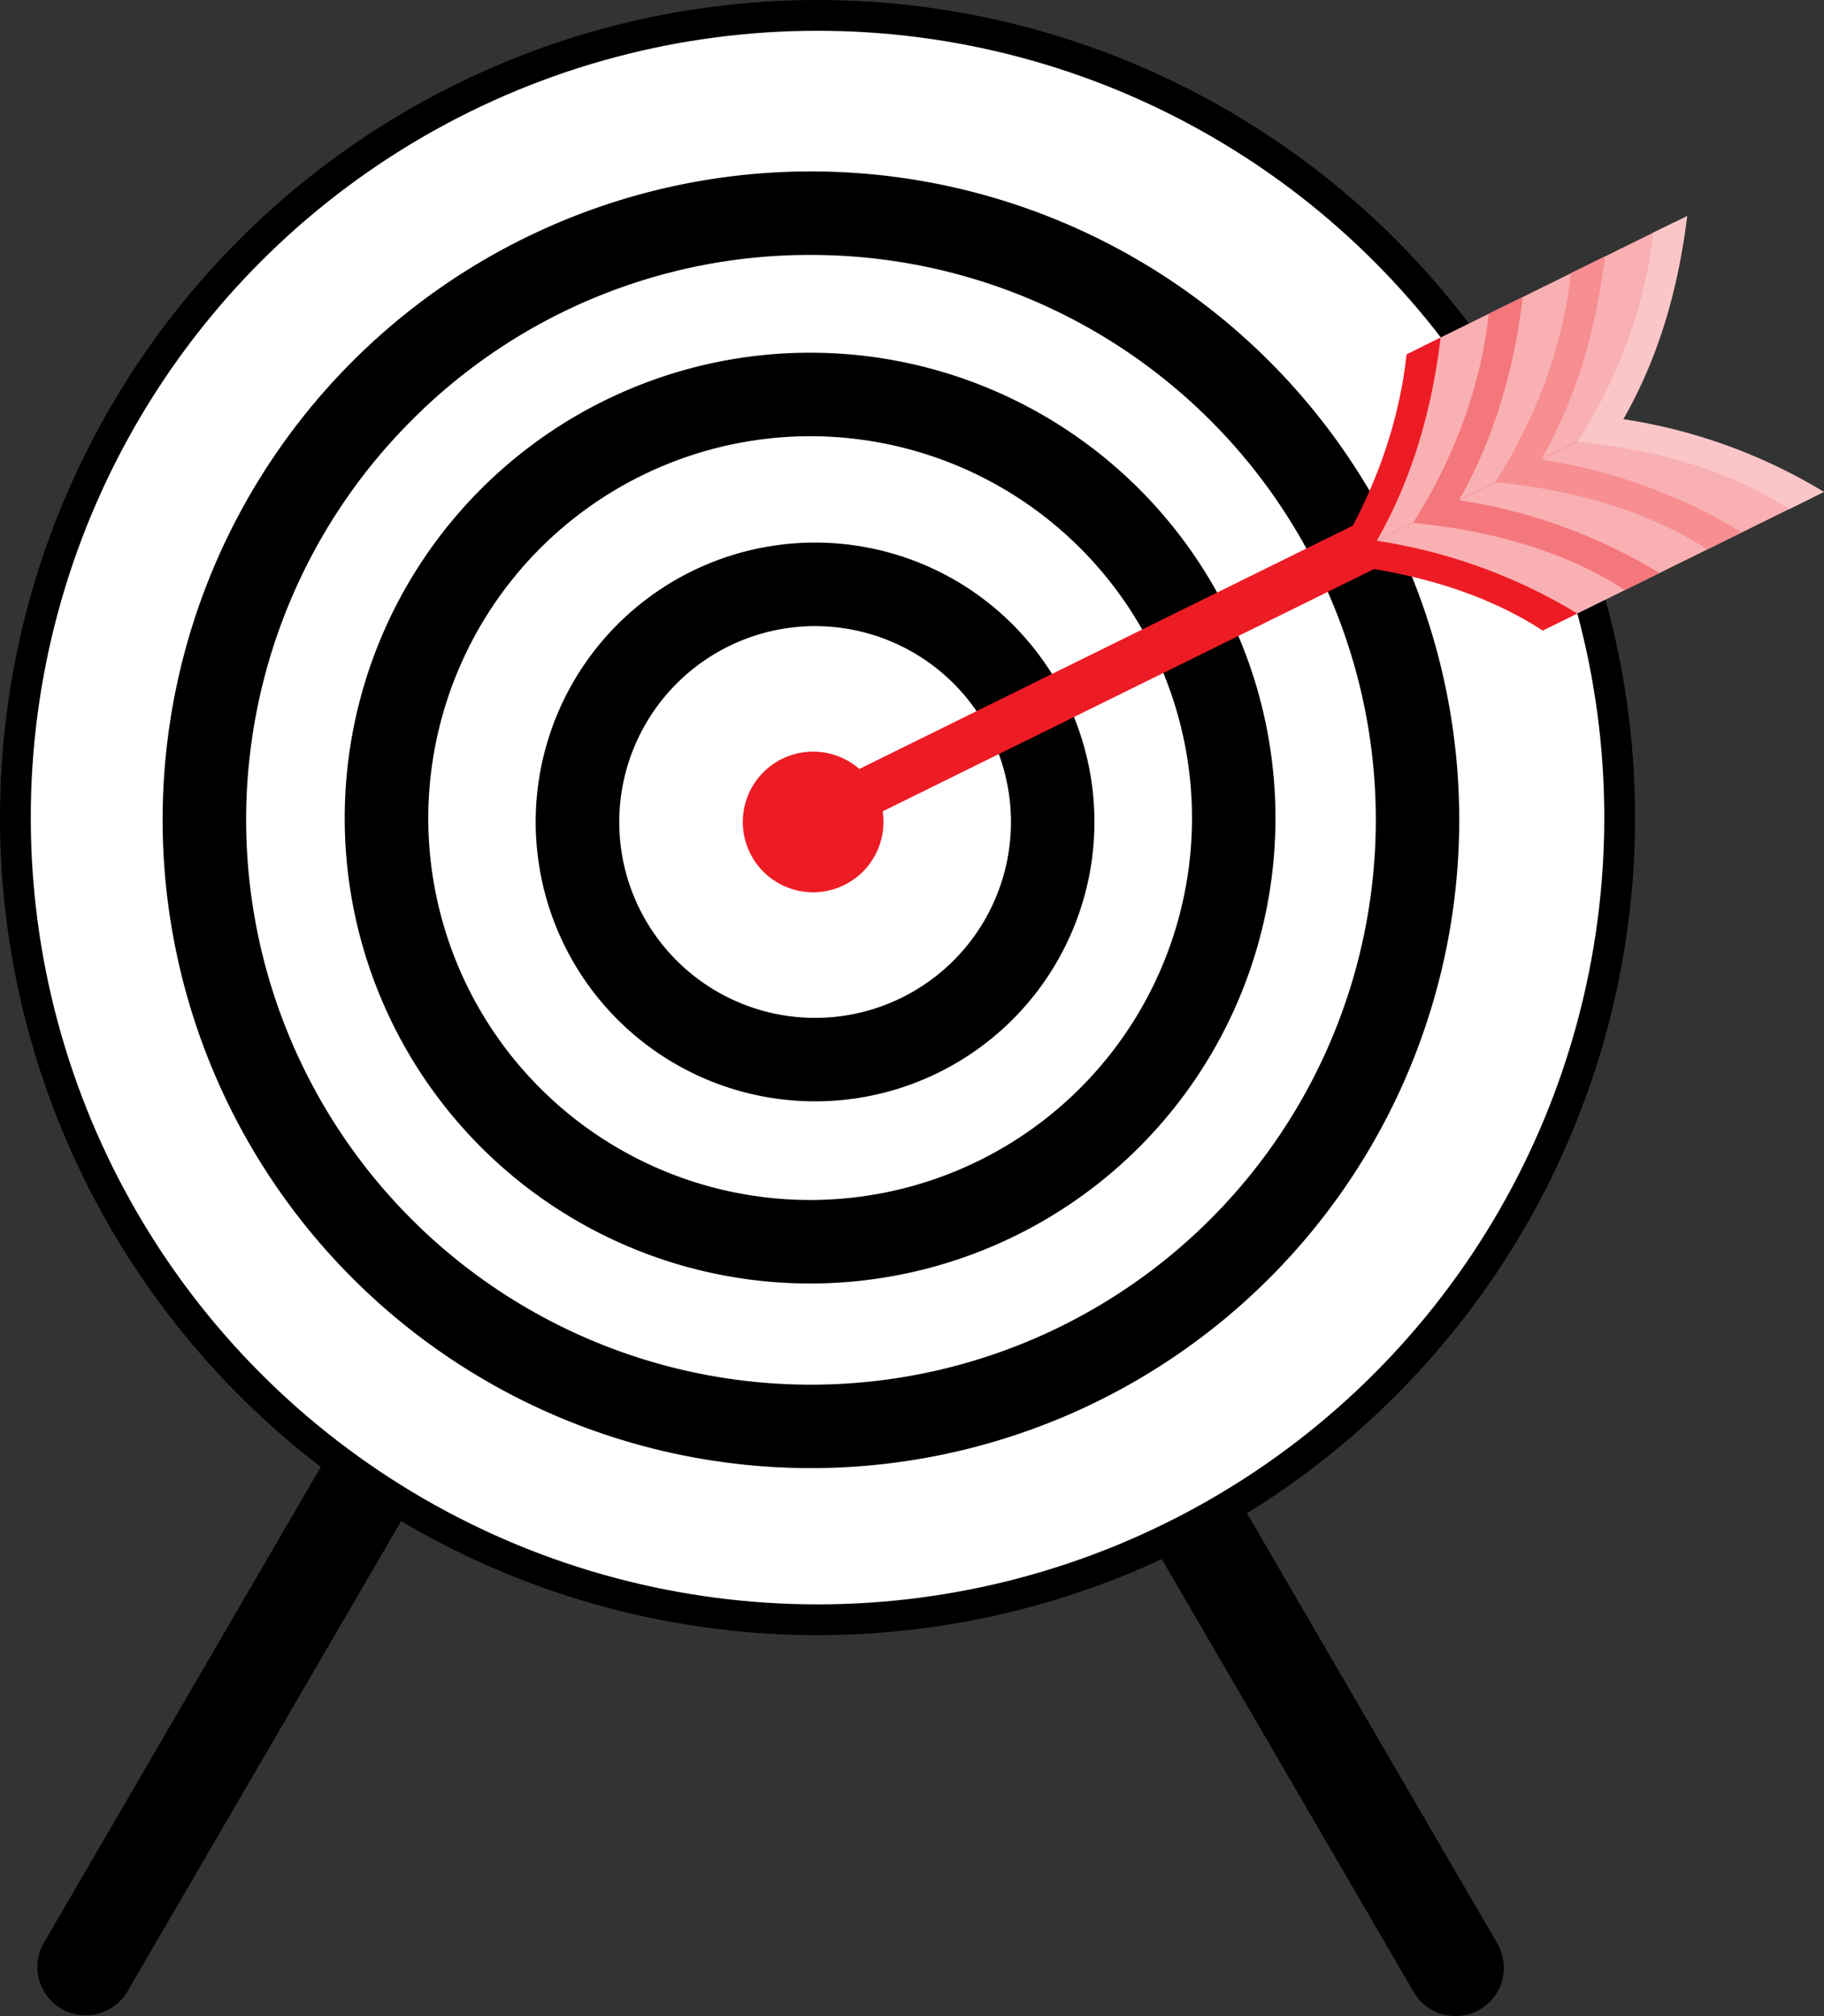
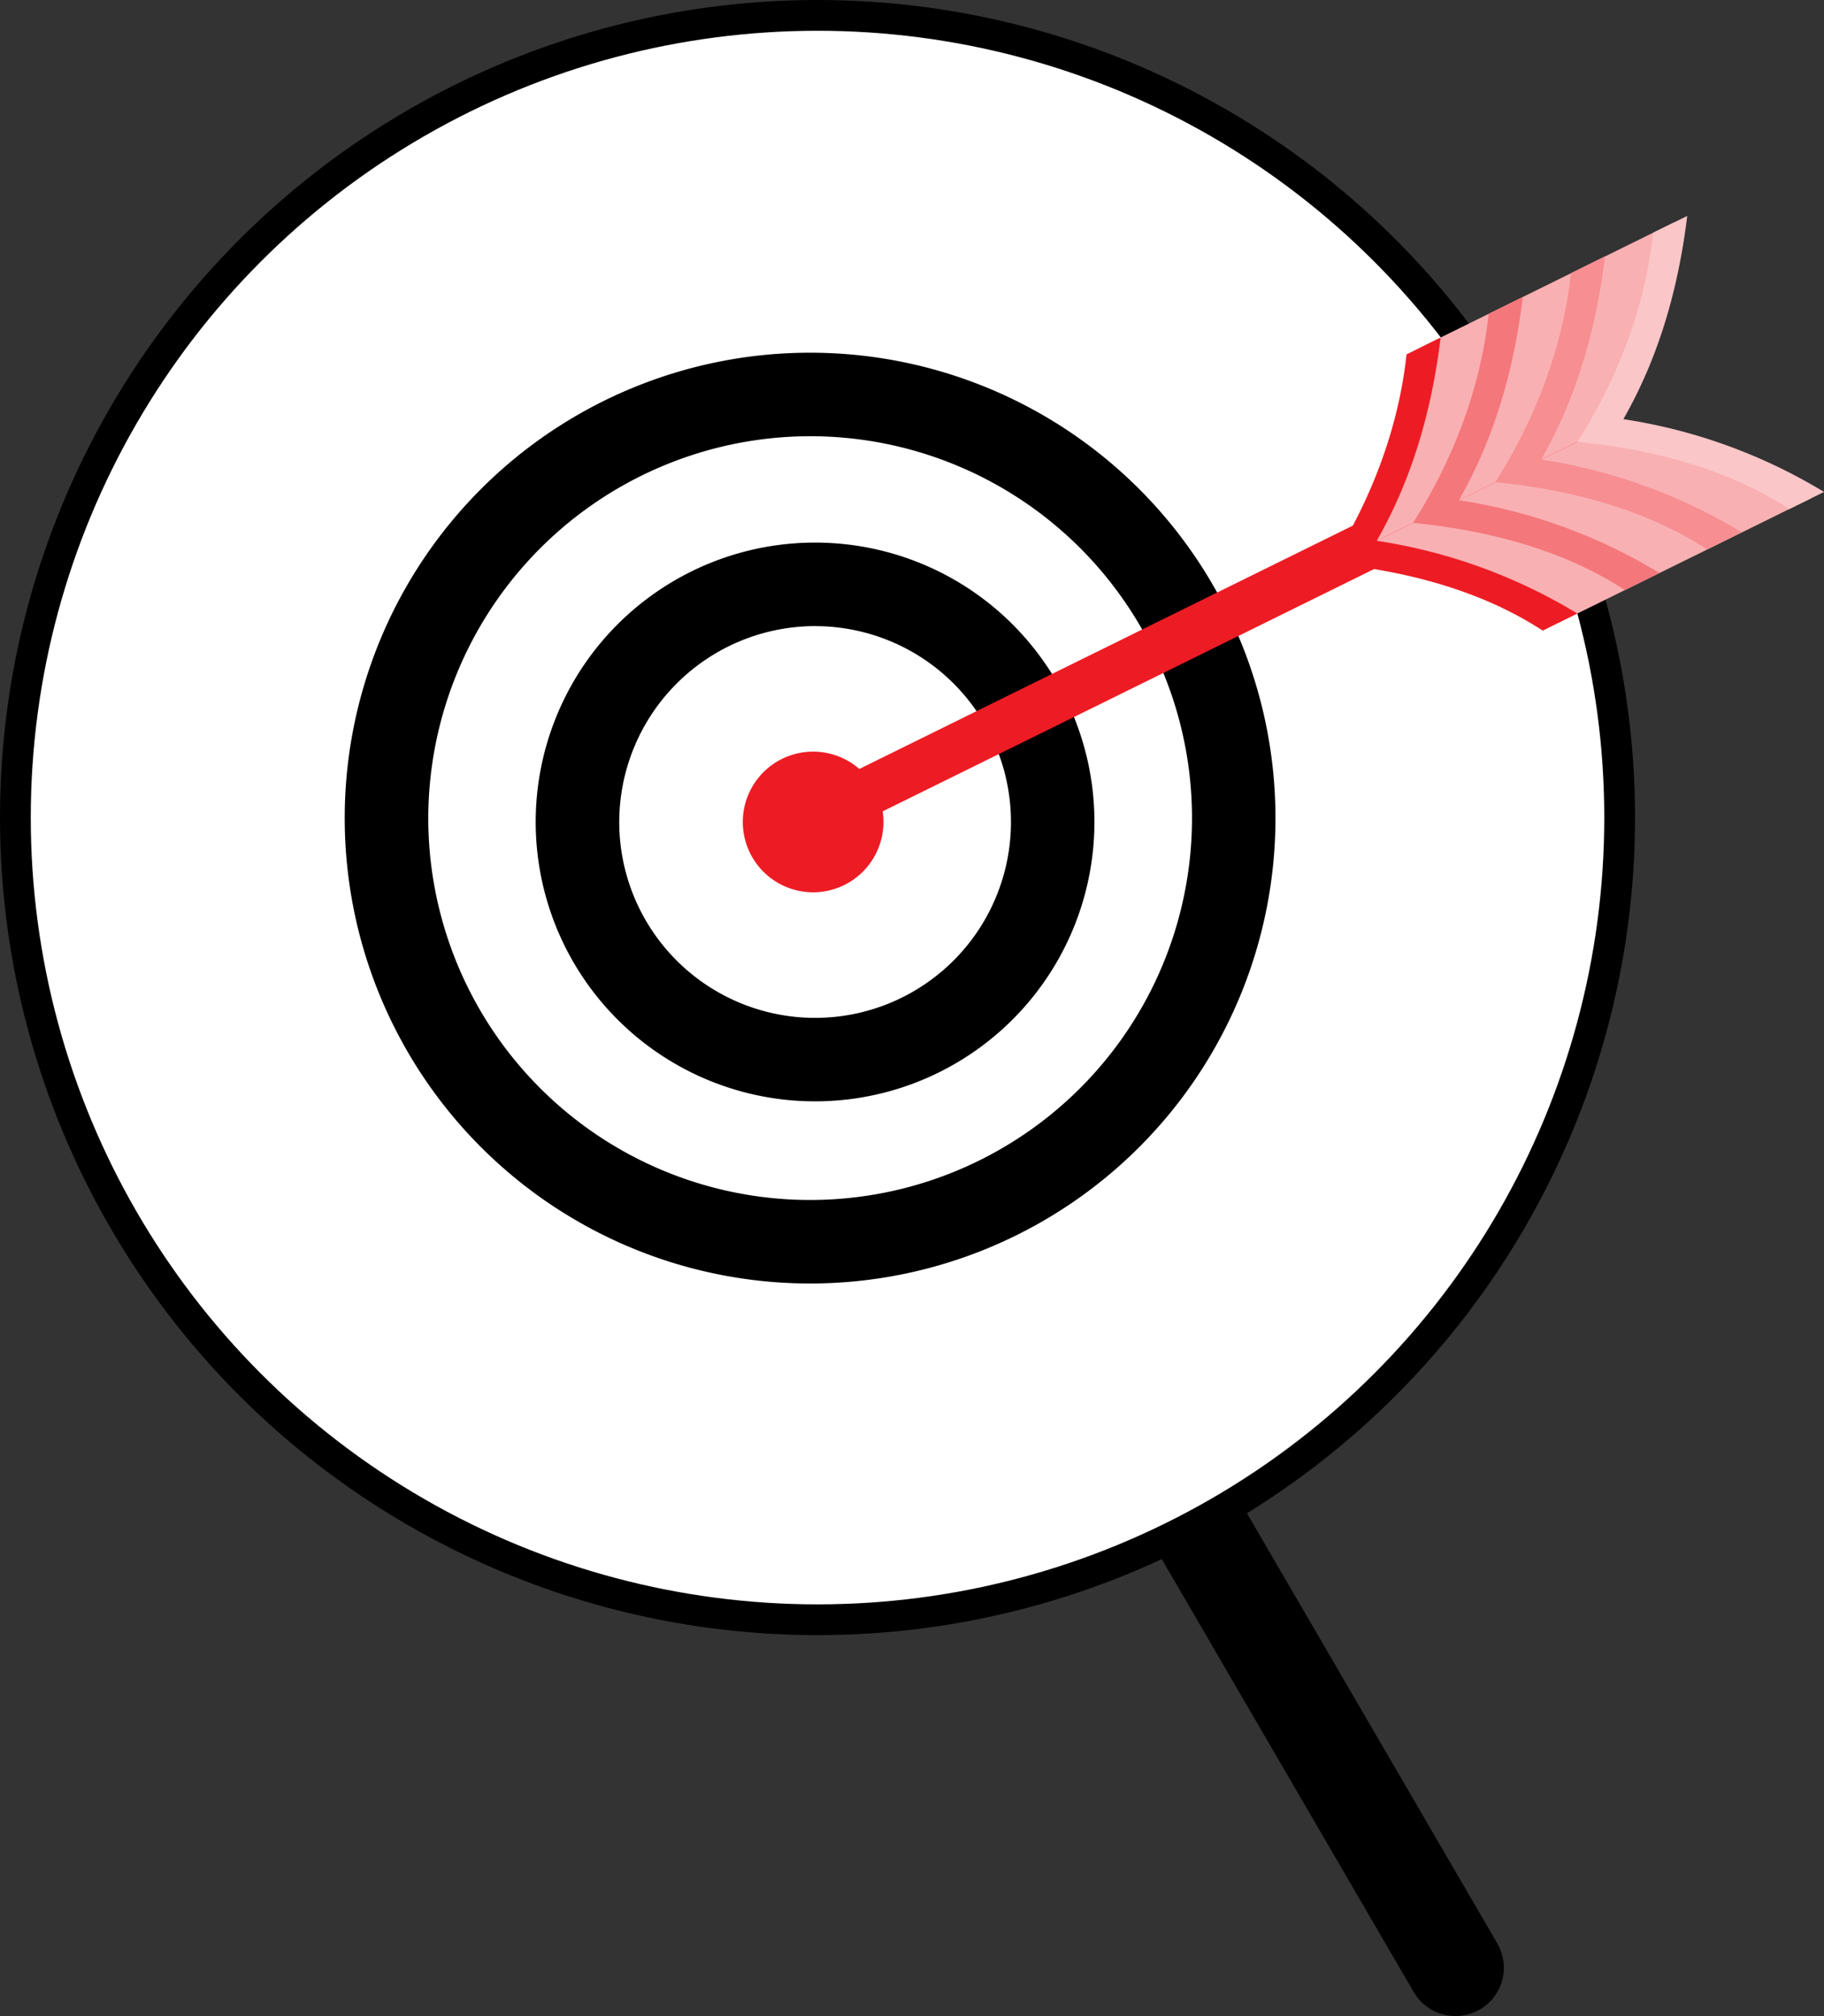
<svg xmlns="http://www.w3.org/2000/svg" id="Слой_1" data-name="Слой 1" viewBox="0 0 414.99 458.66">
  <rect x="0" y="0" width="414.99" height="458.66" fill="#333333" stroke="none" />
  <defs>
    <style>.cls-1,.cls-2,.cls-3{fill:#fff;}.cls-1,.cls-2{stroke:#000;}.cls-1{stroke-linecap:round;stroke-width:22px;}.cls-1,.cls-2,.cls-5{stroke-miterlimit:10;}.cls-2{stroke-width:7px;}.cls-4{fill:#ed1c24;}.cls-5{fill:none;stroke:#ed1c24;stroke-width:11px;}.cls-6{fill:#f9b0b2;}.cls-7{fill:#f4777c;}.cls-8{fill:#f68e92;}.cls-9{fill:#fbc6c8;}</style>
  </defs>
-   <line class="cls-1" x1="100.44" y1="308.43" x2="19.5" y2="447.5" />
  <line class="cls-1" x1="250.21" y1="308.59" x2="331.15" y2="447.66" />
  <circle class="cls-2" cx="186" cy="186" r="182.5" />
  <circle class="cls-3" cx="184.5" cy="186.5" r="138" />
-   <path d="M1026.5,308a128.51,128.51,0,1,1-90.86,37.64A127.66,127.66,0,0,1,1026.5,308m0-19A147.5,147.5,0,1,0,1174,436.5,147.5,147.5,0,0,0,1026.5,289Z" transform="translate(-842 -250)" />
-   <circle class="cls-3" cx="1026.31" cy="436.12" r="96.38" transform="translate(-475.94 1084.78) rotate(-76.72)" />
  <path d="M1026.31,349.24a86.88,86.88,0,1,1-86.87,86.88,87,87,0,0,1,86.87-86.88m0-19a105.88,105.88,0,1,0,105.88,105.88,105.88,105.88,0,0,0-105.88-105.88Z" transform="translate(-842 -250)" />
  <circle class="cls-3" cx="1027.44" cy="437.01" r="54.06" transform="translate(-410.5 1131.19) rotate(-80.78)" />
  <path d="M1027.44,392.45A44.56,44.56,0,1,1,982.89,437a44.61,44.61,0,0,1,44.55-44.56m0-19A63.56,63.56,0,1,0,1091,437a63.56,63.56,0,0,0-63.56-63.56Z" transform="translate(-842 -250)" />
  <circle class="cls-3" cx="185" cy="187" r="6.5" />
  <path class="cls-4" d="M1027,421a16,16,0,1,0,16,16,16,16,0,0,0-16-16Z" transform="translate(-842 -250)" />
  <line class="cls-3" x1="399.5" y1="80.5" x2="184.5" y2="186.5" />
  <line class="cls-5" x1="363.71" y1="98.14" x2="184.5" y2="186.5" />
  <path class="cls-6" d="M1208.5,346.76a123.65,123.65,0,0,1,45.64,16.56l-57.79,28.49c-14.23-9.28-31.39-13.62-48.2-15.3Z" transform="translate(-842 -250)" />
  <path class="cls-6" d="M1148.15,376.51c9.09-14.29,15.41-30.68,17.21-47.55L1223,300.53c-2,16.47-6.46,32.12-14.52,46.23Z" transform="translate(-842 -250)" />
  <path class="cls-4" d="M1193,393.47c-14.23-9.28-31.39-13.63-48.19-15.3,9.08-14.29,15.39-30.68,17.2-47.55l7.76-3.83c-2,16.48-6.46,32.12-14.54,46.24a123.55,123.55,0,0,1,45.65,16.55Z" transform="translate(-842 -250)" />
  <path class="cls-7" d="M1211.69,384.25c-14.22-9.29-31.39-13.62-48.19-15.3,9.09-14.29,15.39-30.68,17.2-47.55l7.76-3.82c-2,16.46-6.46,32.11-14.53,46.22a123.59,123.59,0,0,1,45.64,16.56Z" transform="translate(-842 -250)" />
  <path class="cls-8" d="M1230.4,375c-14.23-9.29-31.39-13.63-48.19-15.31,9.09-14.29,15.39-30.67,17.2-47.54l7.75-3.83c-2,16.47-6.45,32.12-14.52,46.23a123.7,123.7,0,0,1,45.65,16.56Z" transform="translate(-842 -250)" />
  <path class="cls-9" d="M1249.1,365.81c-14.22-9.29-31.39-13.63-48.18-15.31,9.09-14.29,15.39-30.68,17.19-47.55l7.76-3.82c-2,16.46-6.45,32.11-14.53,46.23A123.63,123.63,0,0,1,1257,361.92Z" transform="translate(-842 -250)" />
</svg>